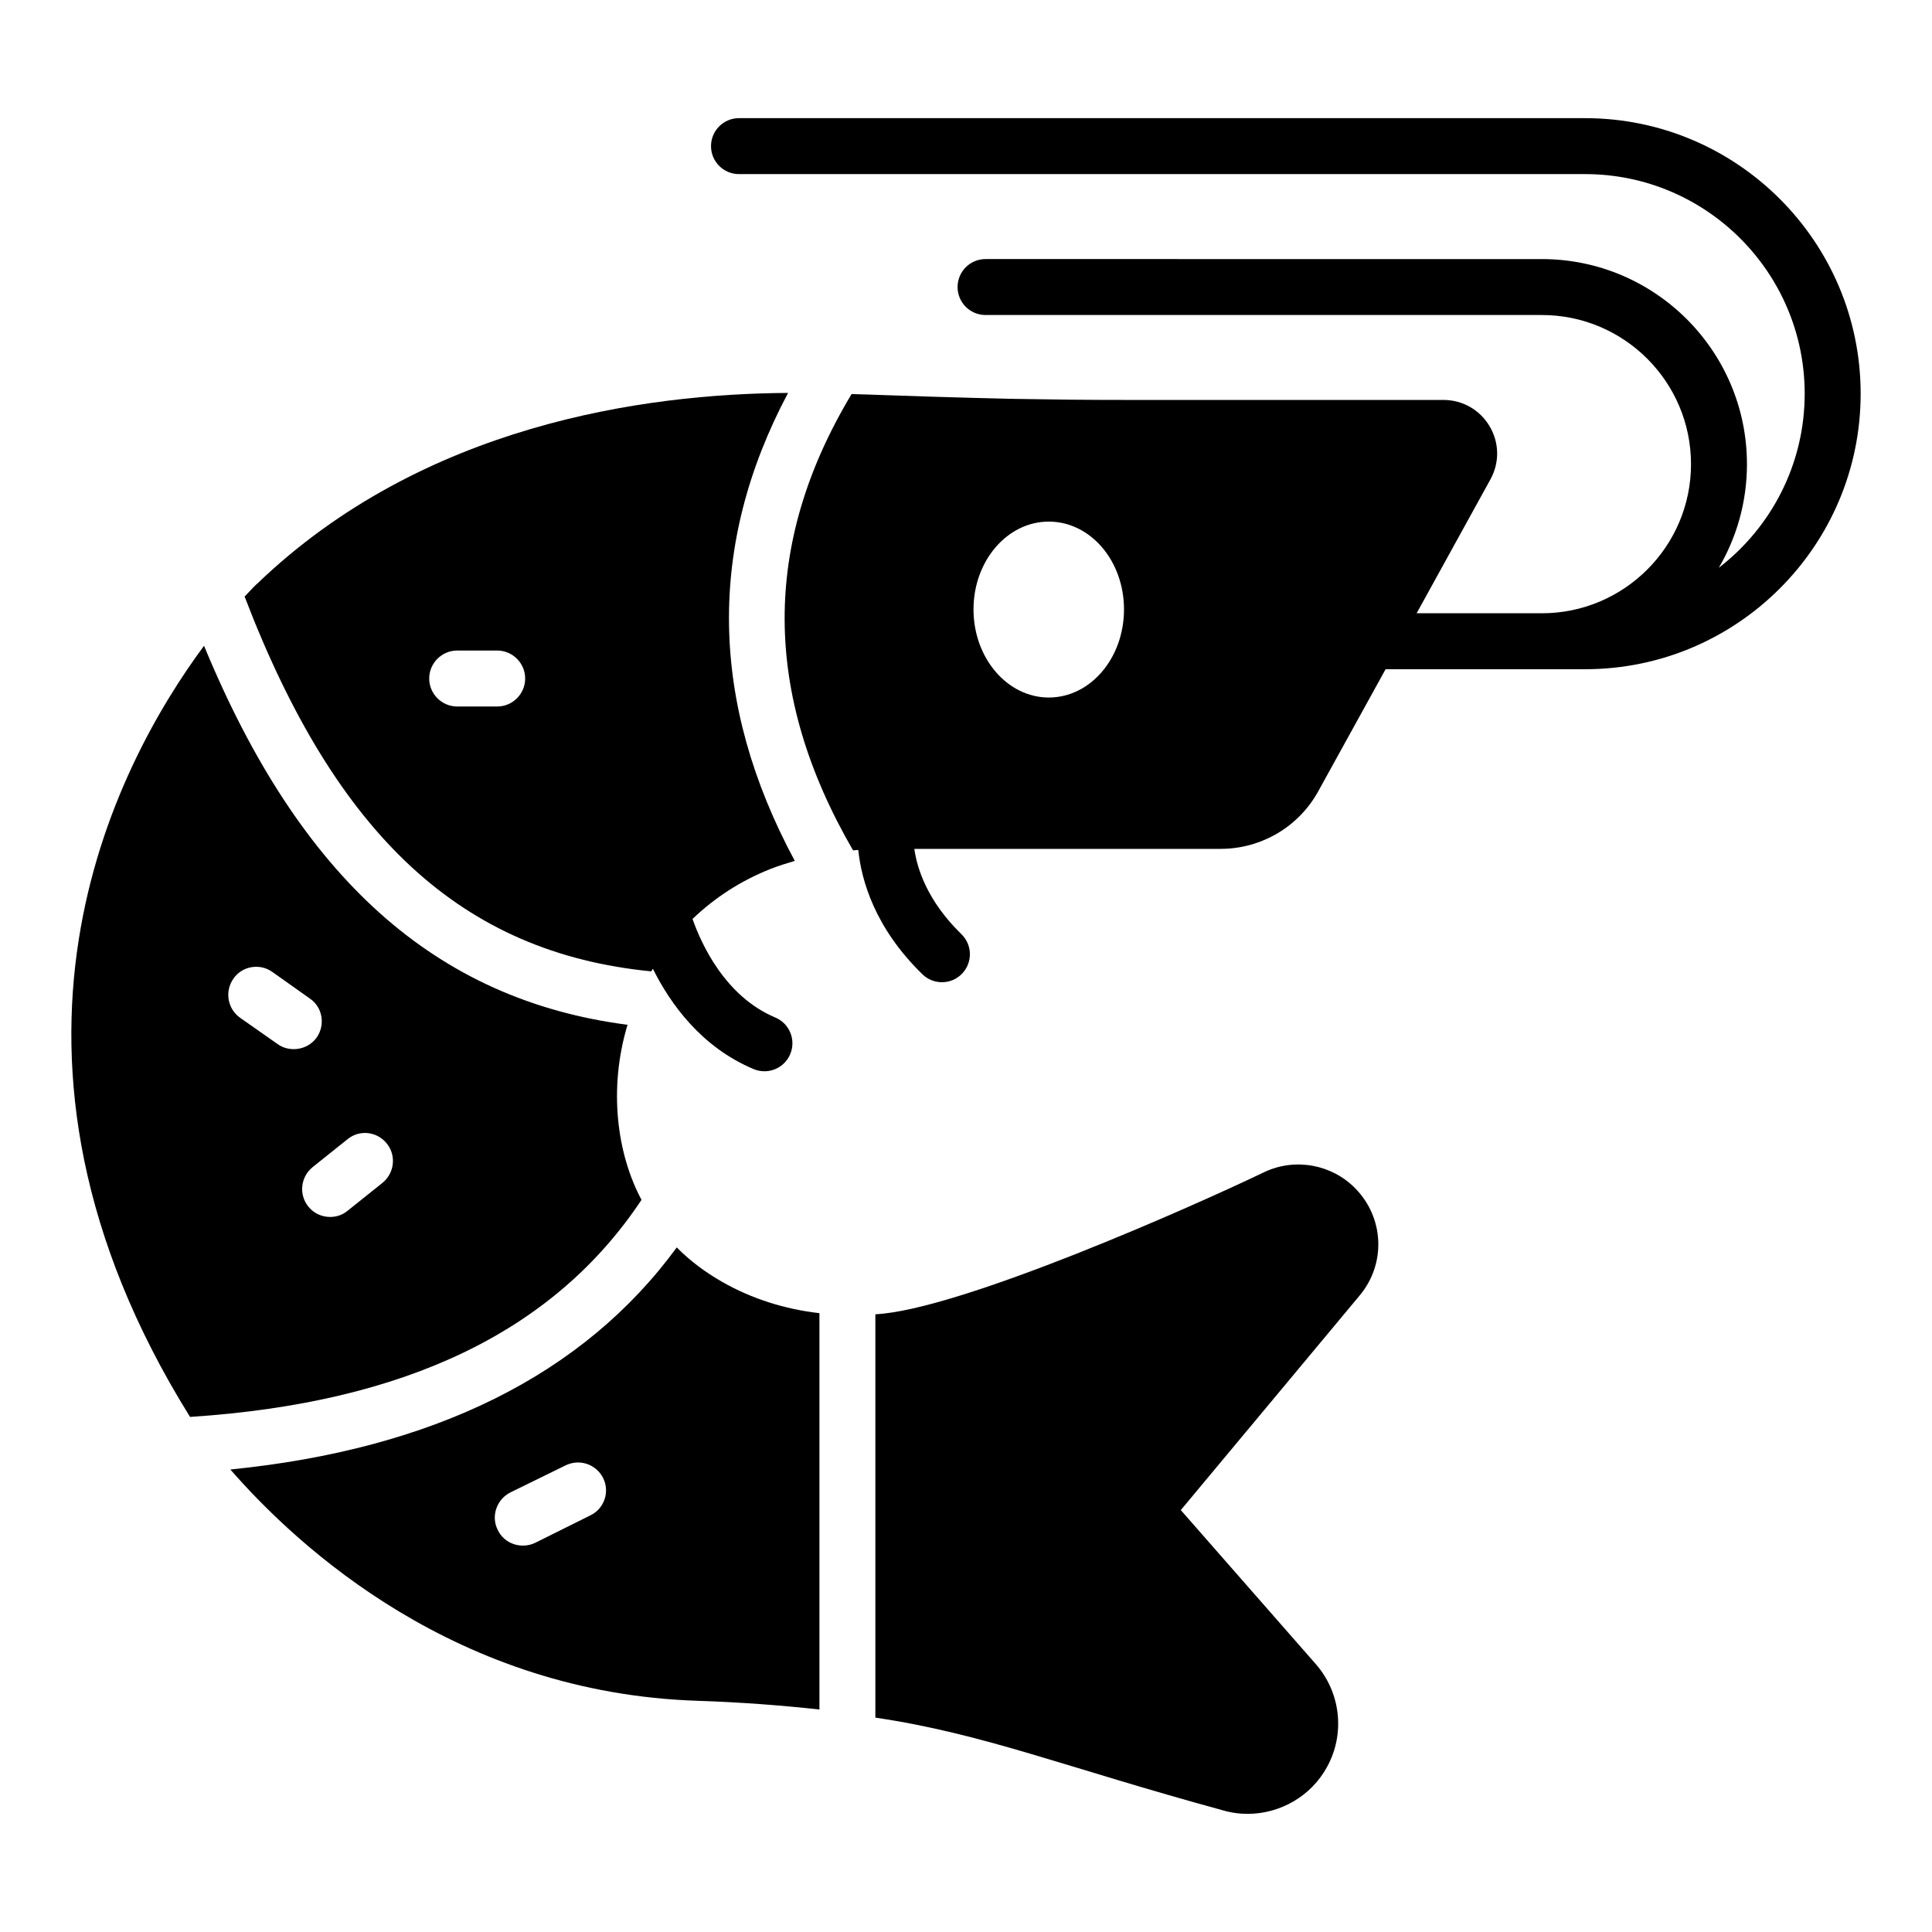
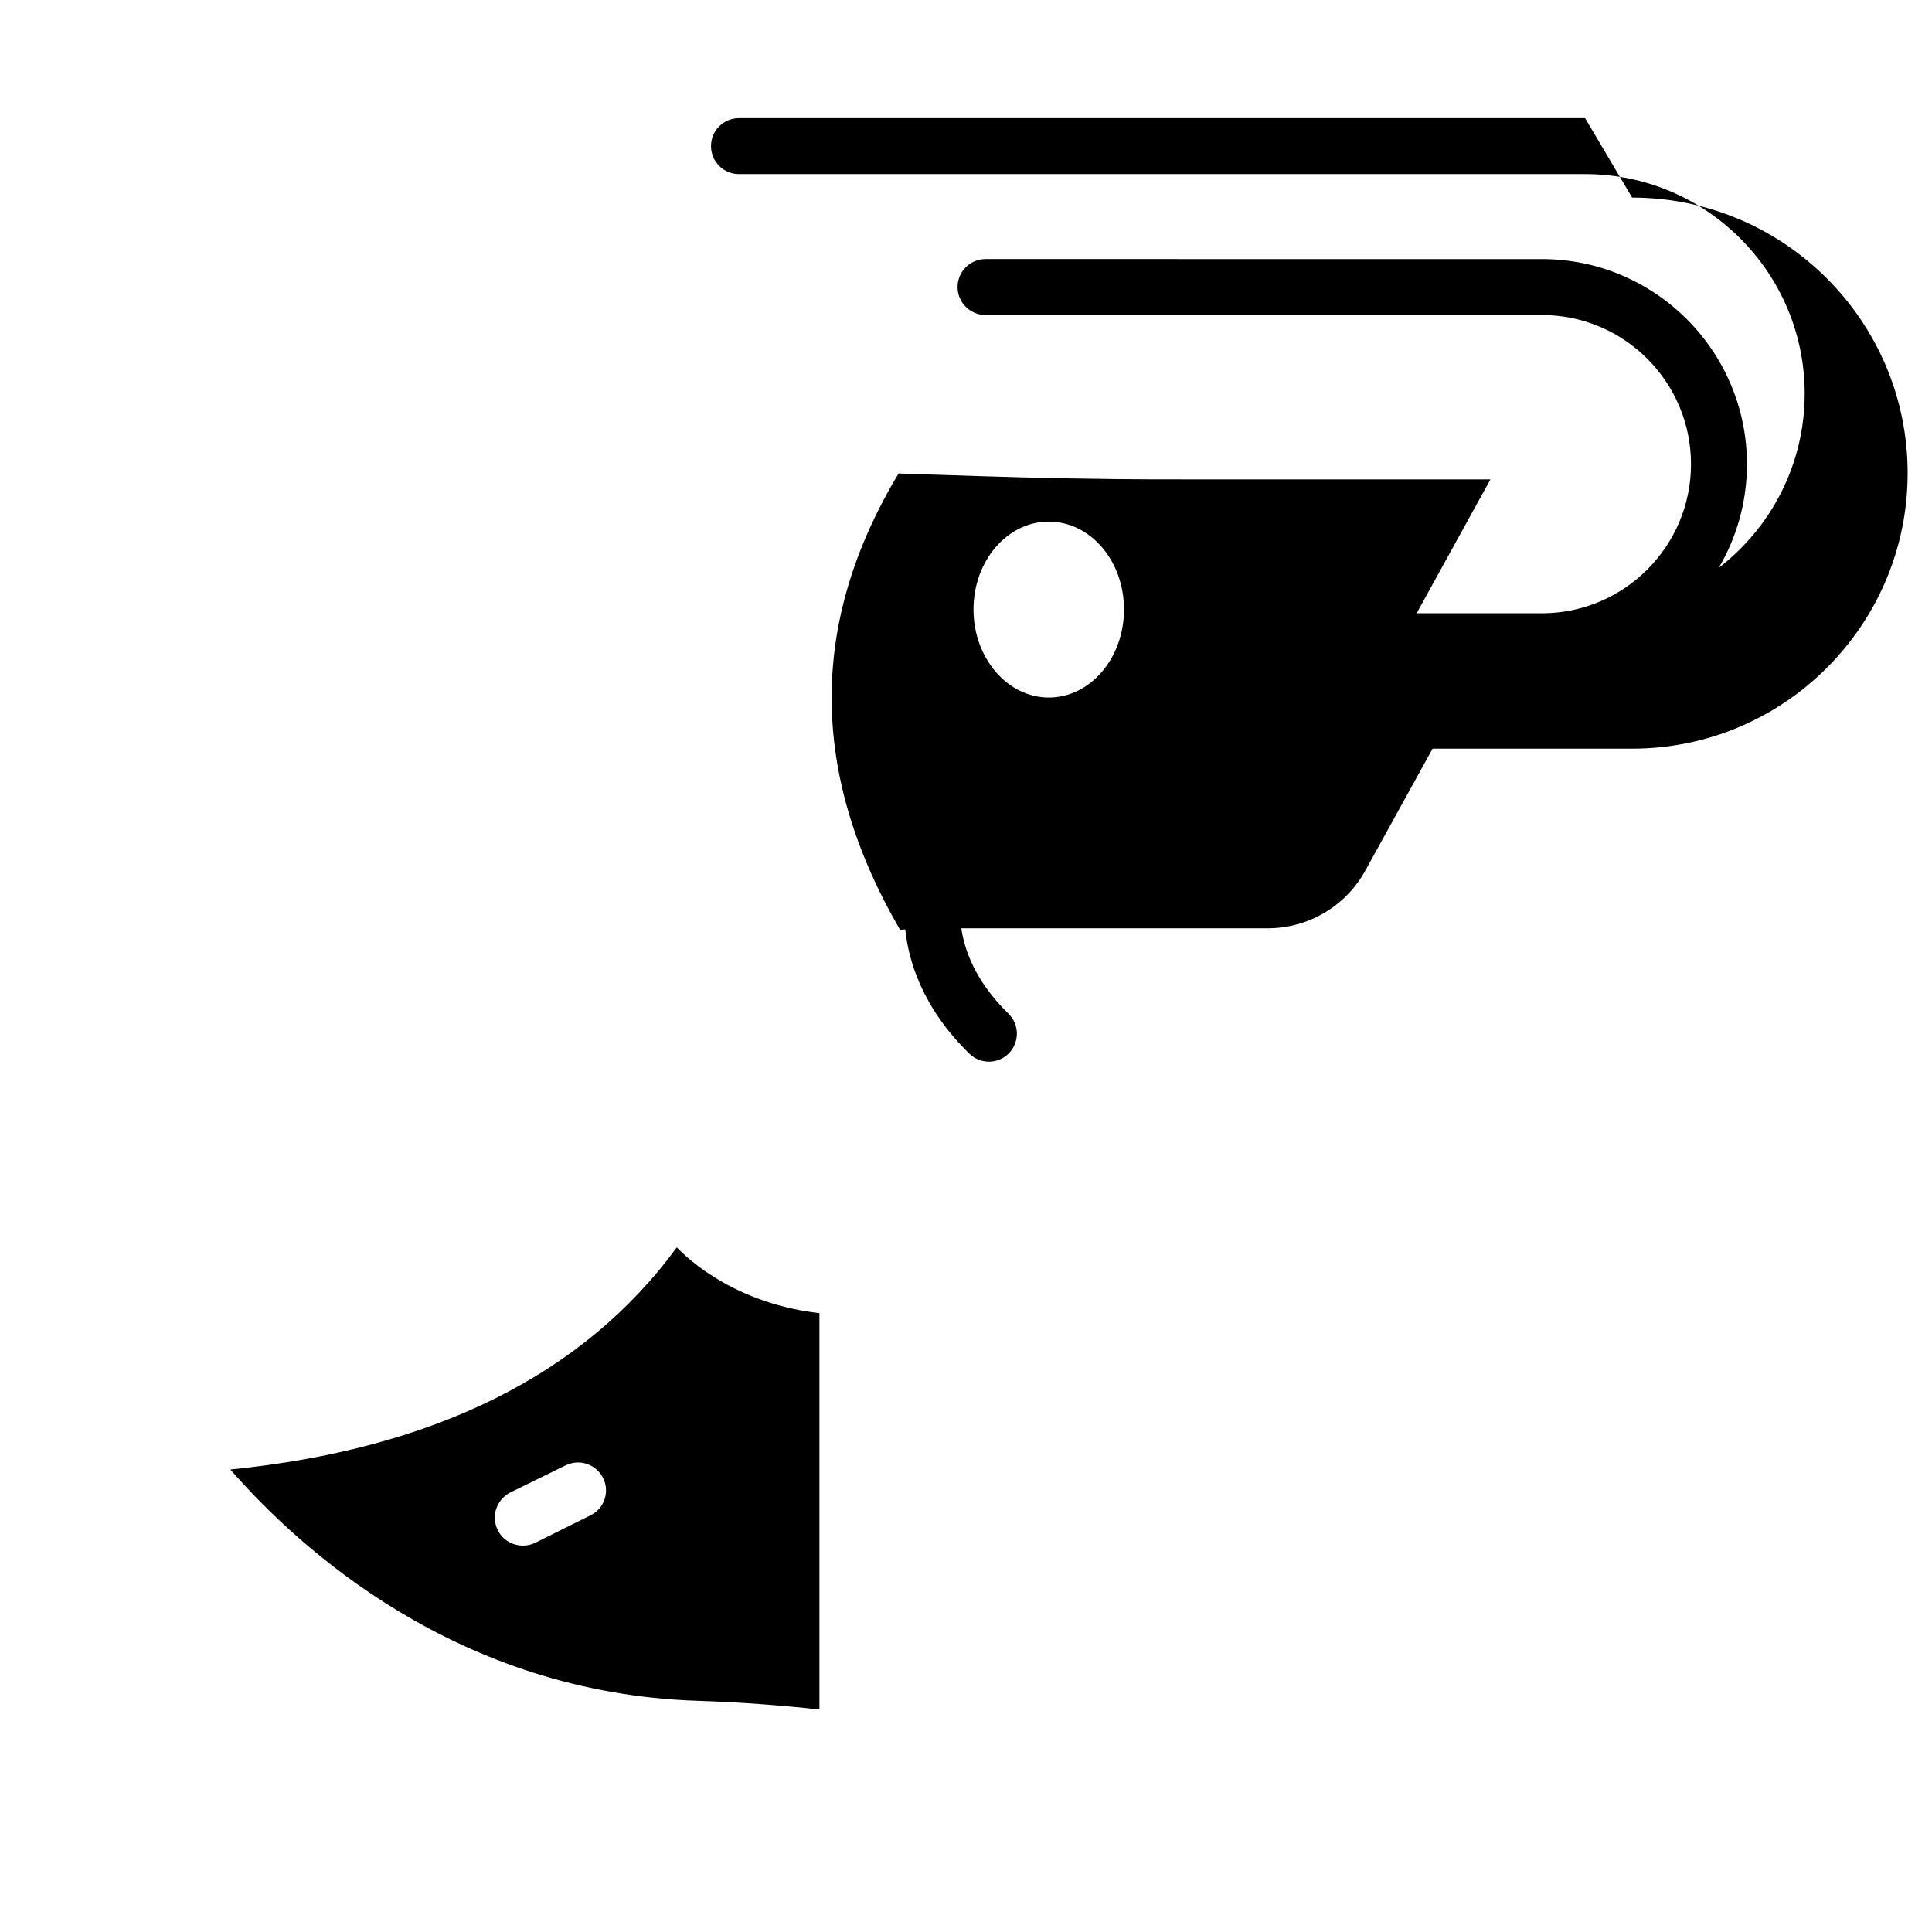
<svg xmlns="http://www.w3.org/2000/svg" fill="#000000" width="800px" height="800px" version="1.1" viewBox="144 144 512 512">
  <g>
-     <path d="m564.07 175.31h-224.23c-4.098 0-7.414 3.316-7.414 7.414 0 4.098 3.316 7.414 7.414 7.414h224.23c32.09 0 58.191 26.102 58.191 58.191 0 18.77-8.934 35.492-22.766 46.141 4.742-8.062 7.465-17.453 7.465-27.465 0-29.969-24.379-54.348-54.348-54.348l-147.43-0.004c-4.098 0-7.414 3.316-7.414 7.414 0 4.098 3.316 7.414 7.414 7.414h147.43c21.797 0 39.523 17.727 39.523 39.523 0 21.789-17.727 39.516-39.523 39.516h-33.191l19.559-35.484c2.445-4.449 2.371-9.711-0.223-14.082-2.594-4.375-7.191-6.969-12.23-6.969h-81.242c-6.078 0-12.082 0-18.16-0.074-5.188-0.074-10.082-0.148-15.121-0.223-13.344-0.297-27.203-0.742-42.324-1.262-23.793 39.582-23.645 79.461 0.371 120.9h0.445c0.293-0.074 0.664-0.074 0.957-0.074 0.805 7.894 4.285 20.551 16.992 32.938 1.441 1.402 3.309 2.106 5.176 2.106 1.926 0 3.859-0.746 5.305-2.238 2.859-2.934 2.801-7.629-0.129-10.48-9.031-8.801-11.742-17.332-12.492-22.621h81.145c10.824 0 20.754-5.856 25.945-15.344l17.789-32.242 0.012-0.023h52.879c40.262 0 73.016-32.754 73.016-73.016s-32.754-73.02-73.016-73.02zm-142.14 153.54c-10.969 0-19.941-10.453-19.941-23.348 0-12.898 8.969-23.273 19.941-23.273 11.043 0 19.941 10.379 19.941 23.273 0 12.895-8.898 23.348-19.941 23.348z" />
-     <path d="m316.6 401.42c0.137-0.207 0.277-0.477 0.418-0.695 4.586 9.223 12.801 20.766 26.703 26.594 0.934 0.398 1.91 0.578 2.867 0.578 2.894 0 5.644-1.707 6.832-4.547 1.586-3.777-0.188-8.121-3.965-9.699-13.285-5.574-19.594-19.473-21.93-26.117 5.852-5.621 12.809-10.137 20.652-13.246 2.074-0.816 4.227-1.484 6.449-2.148-22.609-42.027-23.273-83.613-1.777-124.01-38.027 0.223-96.809 8.375-140.69 50.555-0.148 0.074-1.336 1.262-3.336 3.41 24.383 63.676 57.738 94.438 107.77 99.328zm-51.441-85.02h10.602c4.078 0 7.414 3.336 7.414 7.414s-3.336 7.414-7.414 7.414h-10.602c-4.078 0-7.414-3.336-7.414-7.414s3.336-7.414 7.414-7.414z" />
-     <path d="m314.01 461.98c-6.516-12.18-8.816-29.441-3.707-46.402-50.848-6.598-86.801-38.84-112.23-100.44-23.719 32.023-63.672 108.07-3.707 204.36 57.004-3.707 96.441-22.609 119.64-57.523zm-96.438-41.285-9.934-6.969c-3.336-2.371-4.152-6.969-1.777-10.379 2.297-3.336 6.969-4.152 10.305-1.777l9.934 7.043c3.41 2.297 4.152 6.969 1.852 10.305-1.484 2.074-3.781 3.113-6.078 3.113-1.484-0.004-2.965-0.375-4.301-1.336zm27.797 36.766-9.266 7.414c-1.336 1.113-2.965 1.629-4.598 1.629-2.148 0-4.301-0.891-5.781-2.742-2.594-3.188-2.074-7.856 1.113-10.449l9.266-7.414c3.188-2.594 7.781-2.074 10.379 1.113 2.594 3.184 2.074 7.856-1.113 10.449z" />
-     <path d="m479.16 454.57c-18.461 8.891-80.801 36.609-103.18 37.73v106.89c28.77 4.246 50.512 13.219 91.988 24.535 2.223 0.668 4.449 0.965 6.672 0.965 8.598 0 16.828-4.668 21.051-12.453 4.816-8.746 3.633-19.645-2.965-27.203l-35.801-40.844 47.441-56.926c6.969-8.375 6.449-20.531-1.184-28.316-6.227-6.379-15.938-8.156-24.02-4.375z" />
+     <path d="m564.07 175.31h-224.23c-4.098 0-7.414 3.316-7.414 7.414 0 4.098 3.316 7.414 7.414 7.414h224.23c32.09 0 58.191 26.102 58.191 58.191 0 18.77-8.934 35.492-22.766 46.141 4.742-8.062 7.465-17.453 7.465-27.465 0-29.969-24.379-54.348-54.348-54.348l-147.43-0.004c-4.098 0-7.414 3.316-7.414 7.414 0 4.098 3.316 7.414 7.414 7.414h147.43c21.797 0 39.523 17.727 39.523 39.523 0 21.789-17.727 39.516-39.523 39.516h-33.191l19.559-35.484h-81.242c-6.078 0-12.082 0-18.16-0.074-5.188-0.074-10.082-0.148-15.121-0.223-13.344-0.297-27.203-0.742-42.324-1.262-23.793 39.582-23.645 79.461 0.371 120.9h0.445c0.293-0.074 0.664-0.074 0.957-0.074 0.805 7.894 4.285 20.551 16.992 32.938 1.441 1.402 3.309 2.106 5.176 2.106 1.926 0 3.859-0.746 5.305-2.238 2.859-2.934 2.801-7.629-0.129-10.48-9.031-8.801-11.742-17.332-12.492-22.621h81.145c10.824 0 20.754-5.856 25.945-15.344l17.789-32.242 0.012-0.023h52.879c40.262 0 73.016-32.754 73.016-73.016s-32.754-73.02-73.016-73.02zm-142.14 153.54c-10.969 0-19.941-10.453-19.941-23.348 0-12.898 8.969-23.273 19.941-23.273 11.043 0 19.941 10.379 19.941 23.273 0 12.895-8.898 23.348-19.941 23.348z" />
    <path d="m323.35 474.58c-24.684 33.727-64.34 53.445-118.3 58.855 18.16 20.828 60.039 59.301 124.01 61.301 11.191 0.371 21.867 1.184 32.098 2.297v-105.03c-9.191-1.039-18.012-3.856-25.797-8.301-4.519-2.598-8.598-5.637-12.008-9.121zm-22.906 71.012-14.602 7.266c-1.039 0.52-2.148 0.742-3.262 0.742-2.742 0-5.41-1.48-6.672-4.152-1.852-3.633-0.297-8.078 3.336-9.934l14.676-7.191c3.707-1.777 8.078-0.297 9.934 3.41 1.781 3.633 0.297 8.082-3.41 9.859z" />
  </g>
</svg>